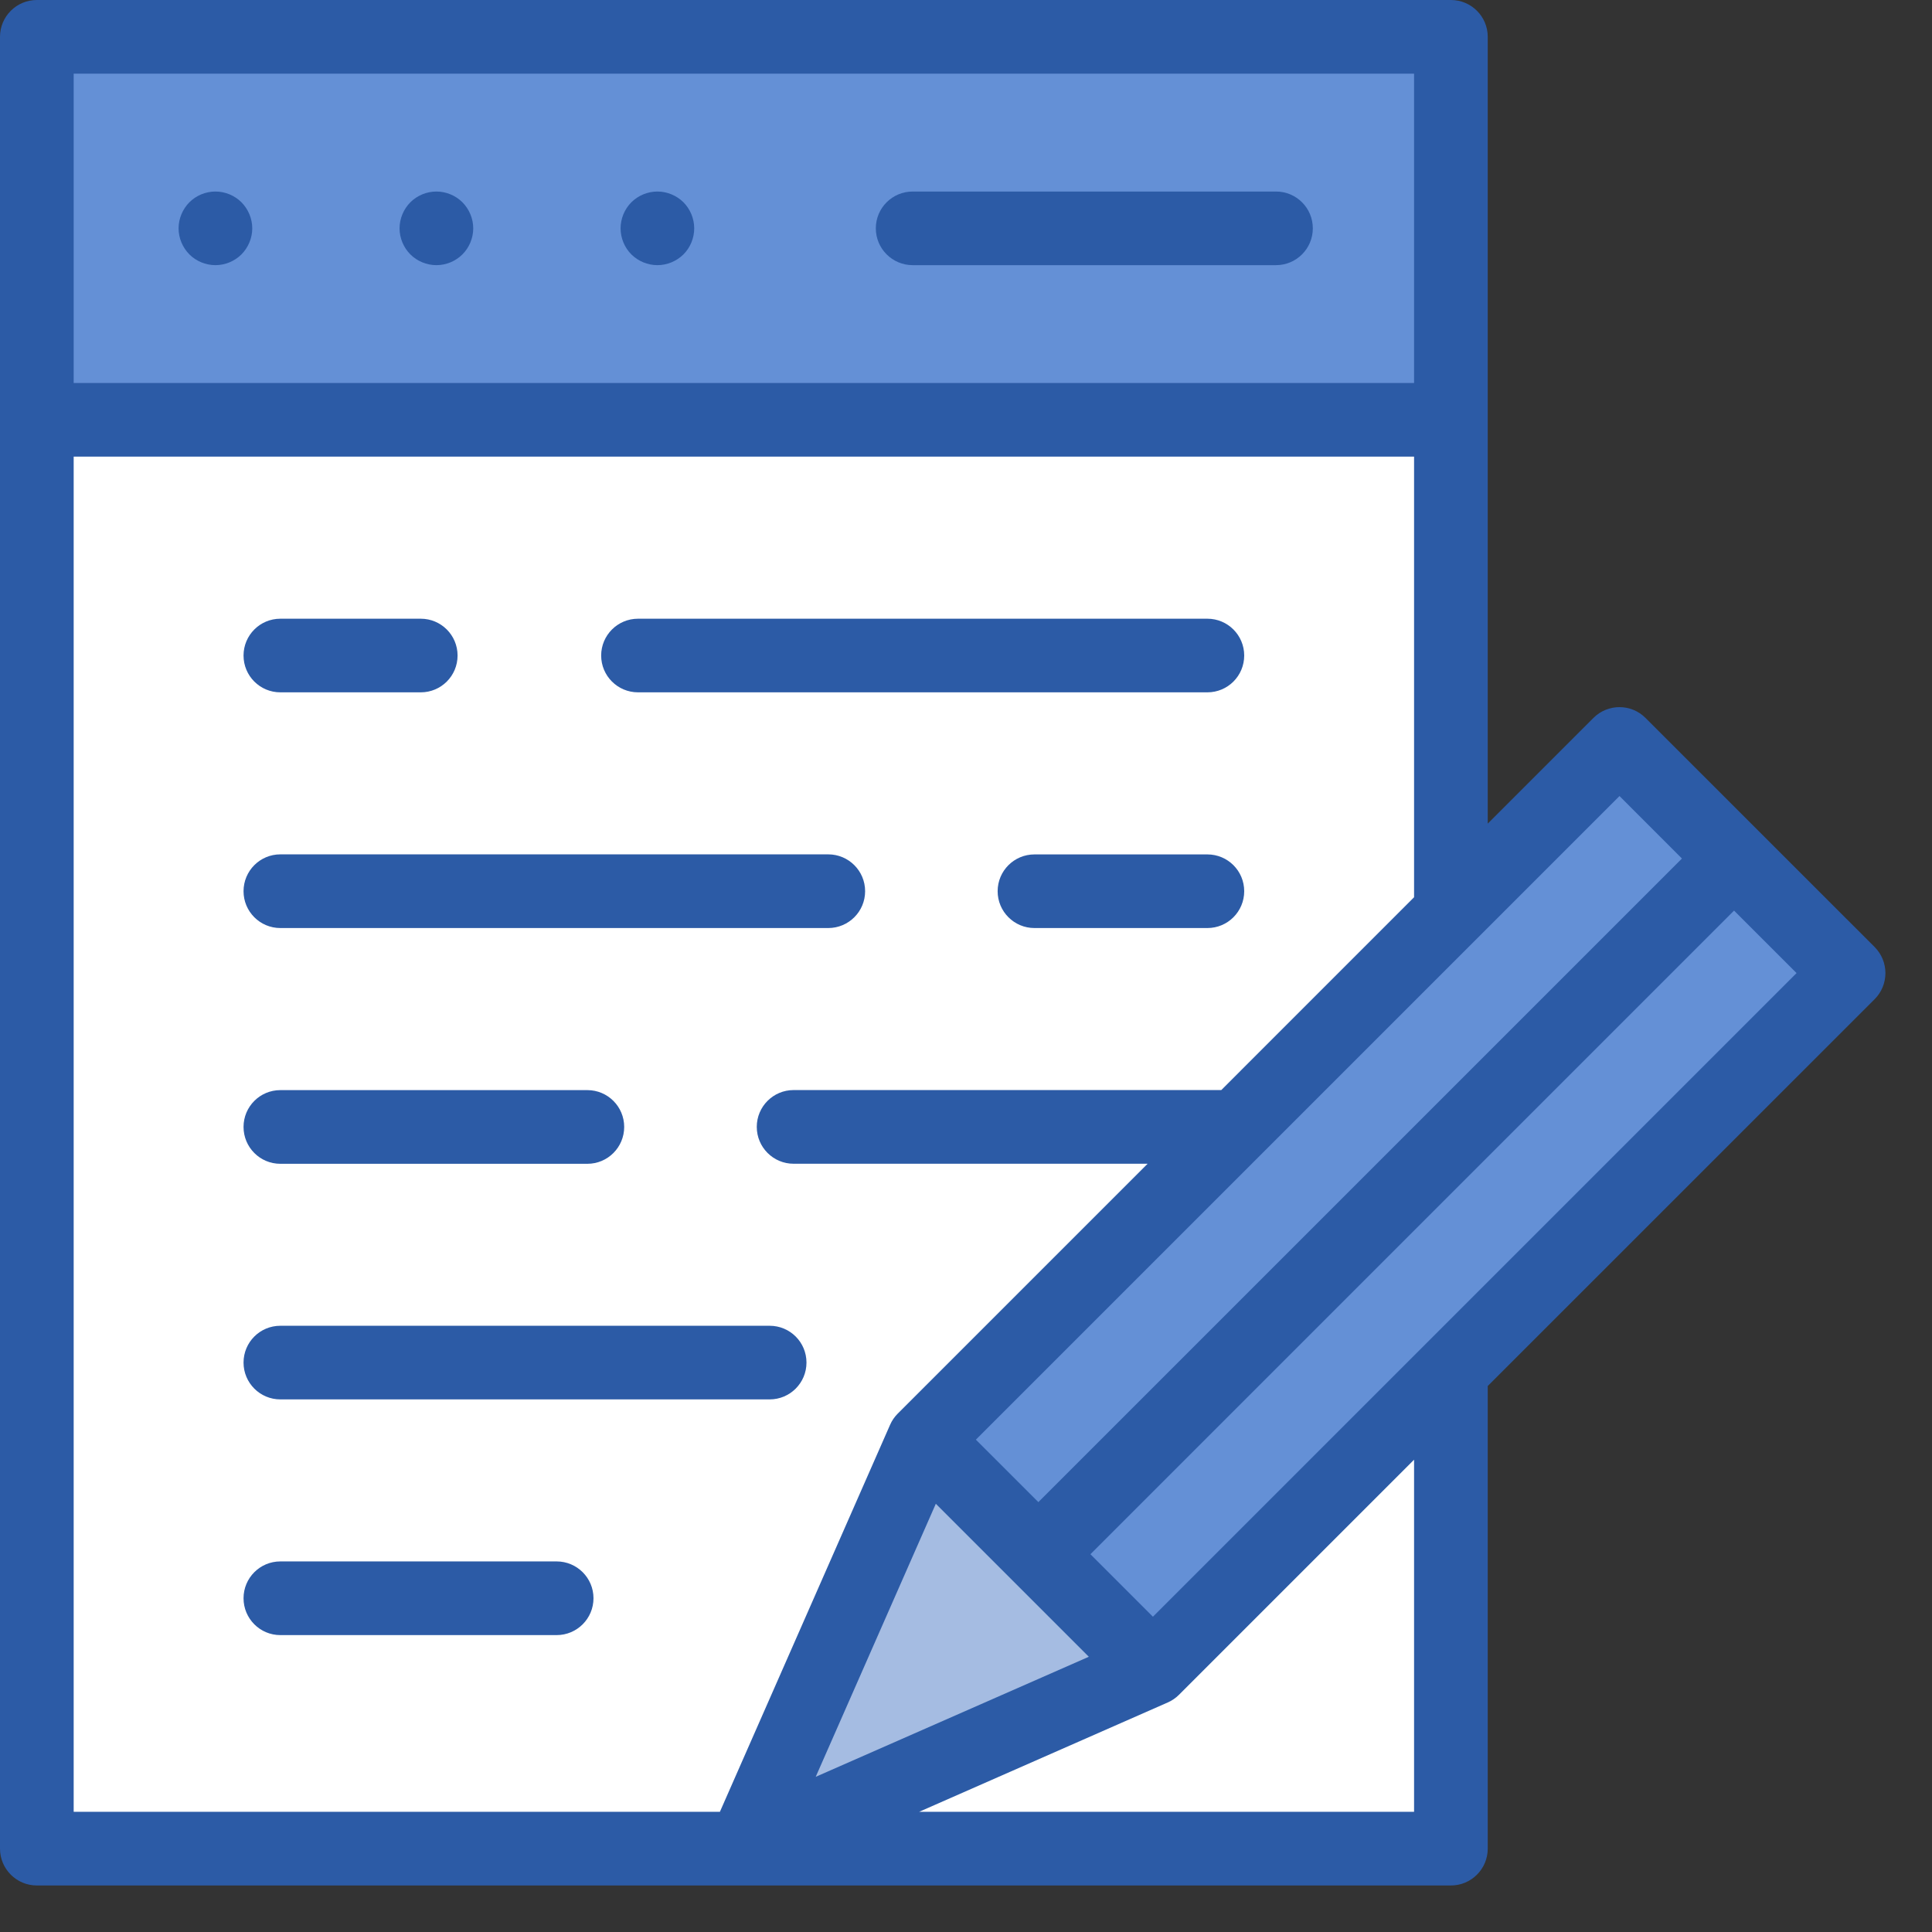
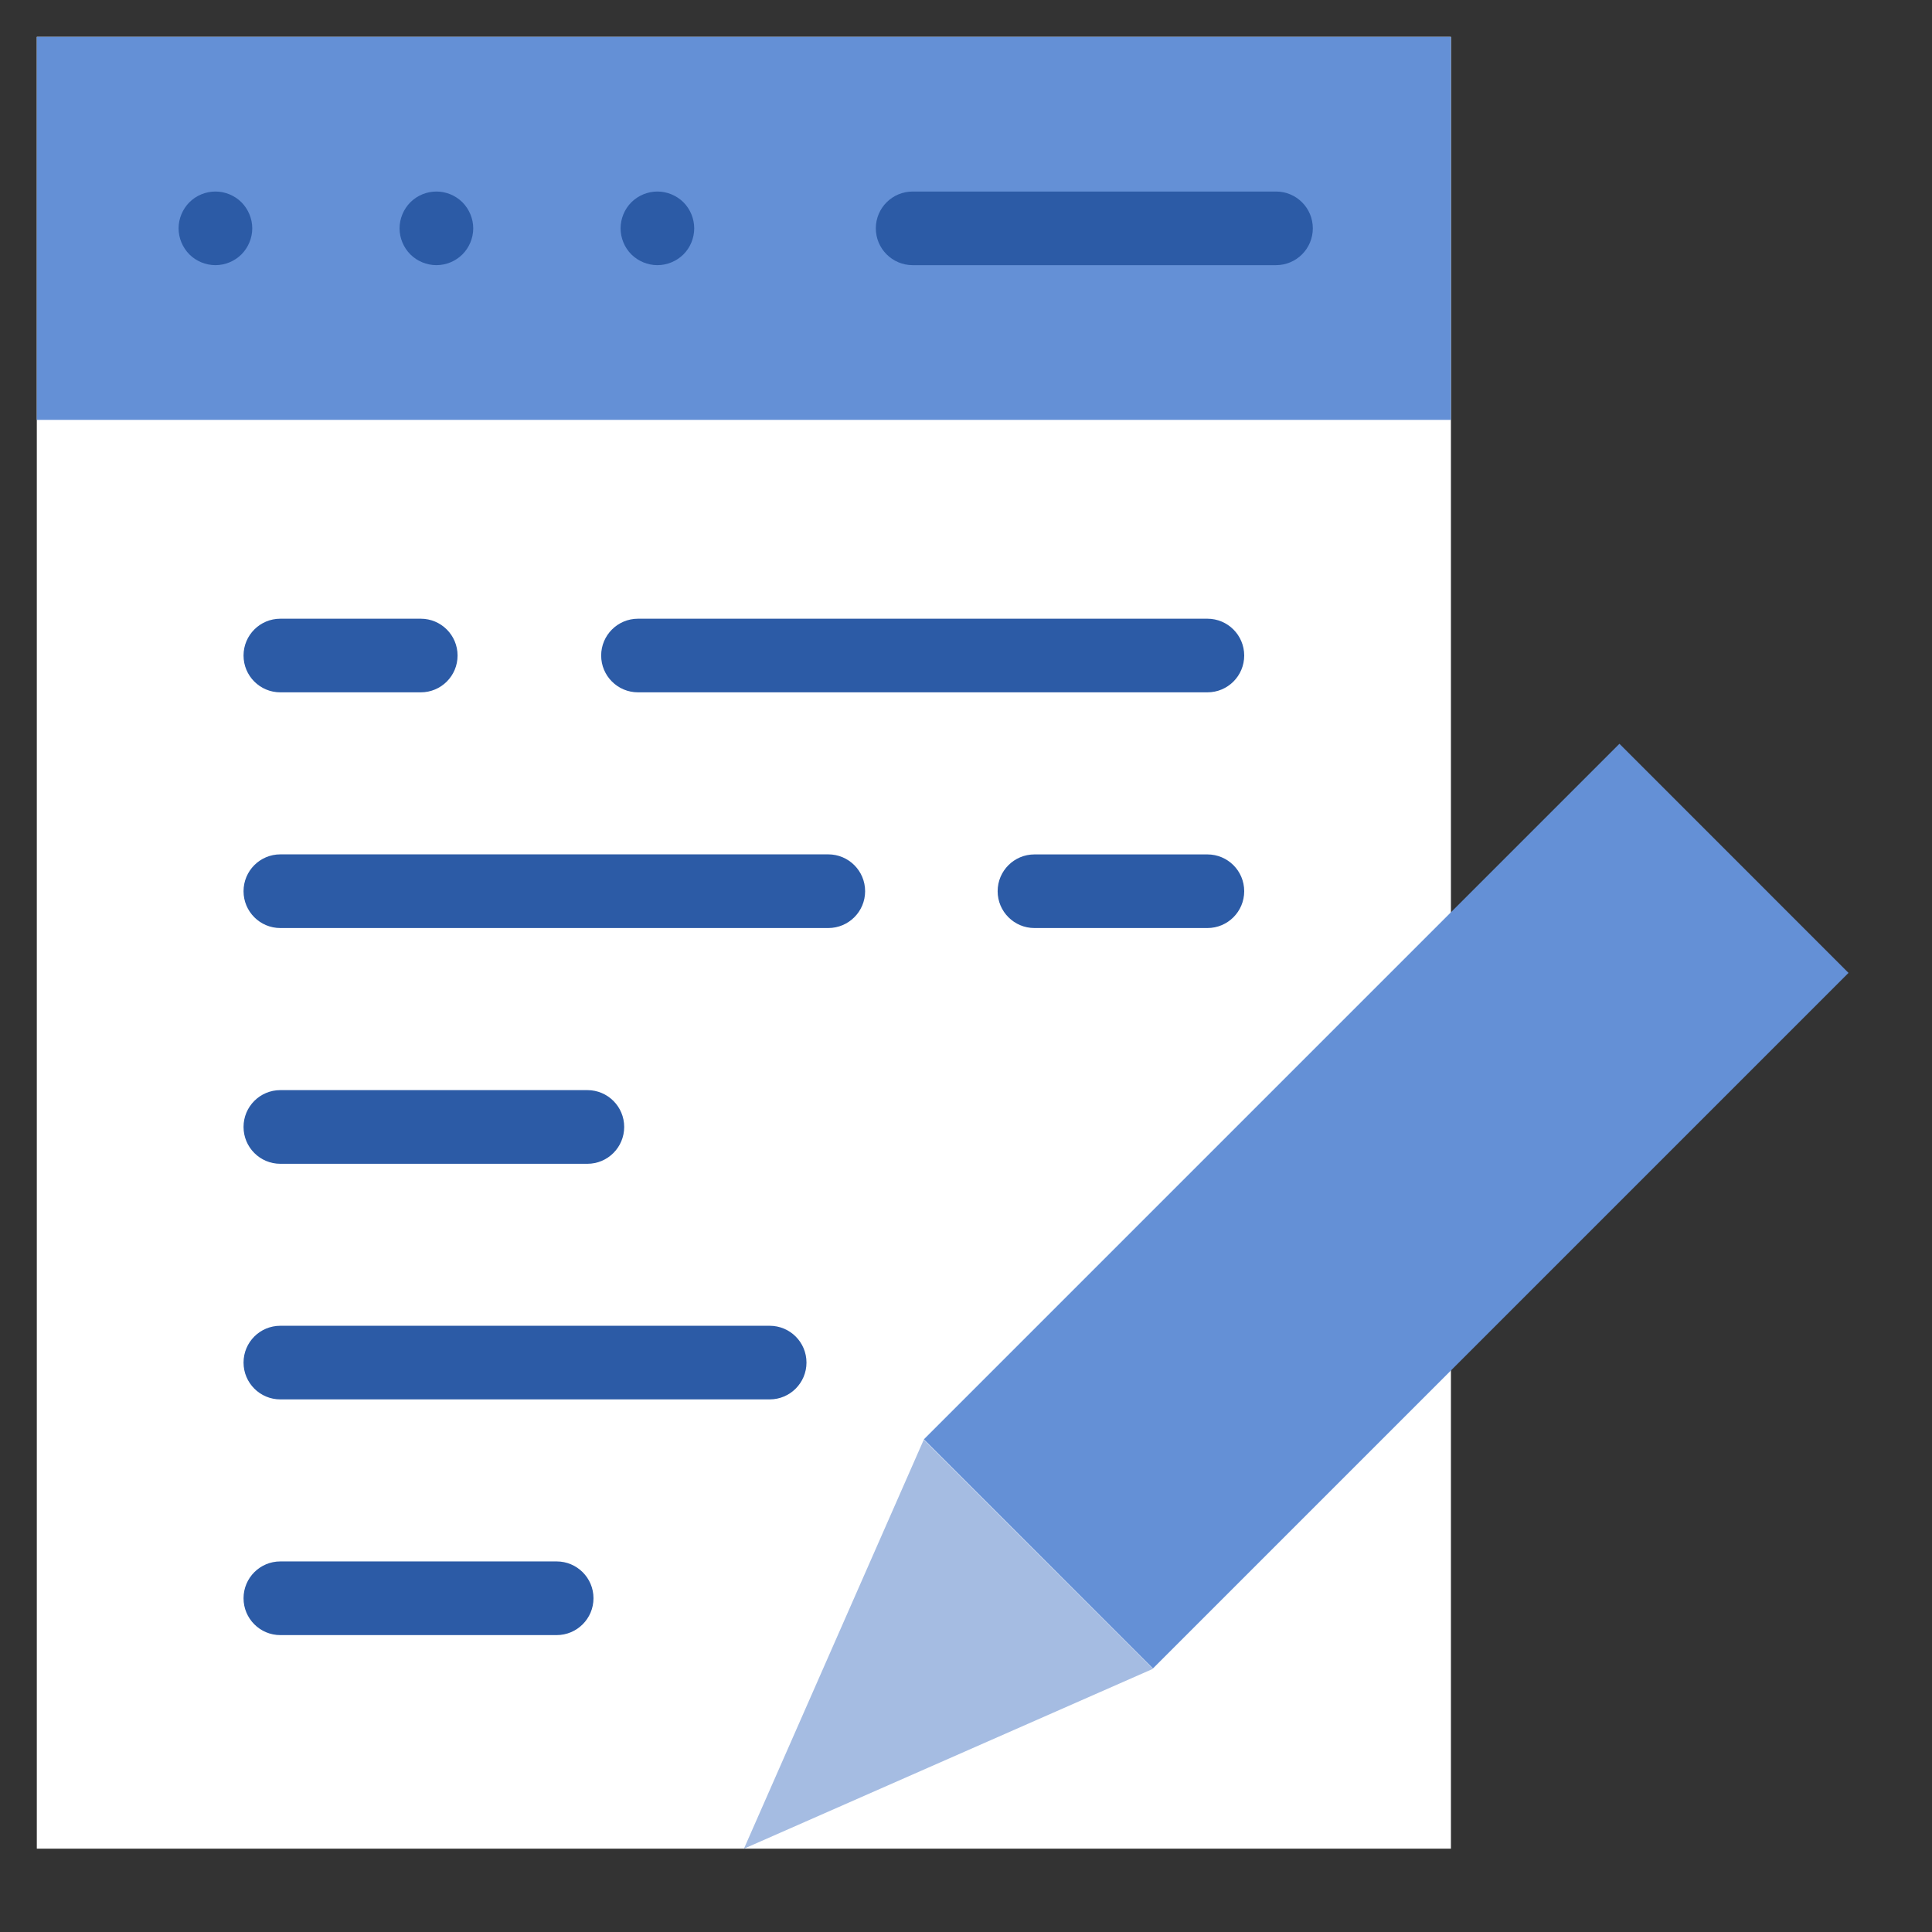
<svg xmlns="http://www.w3.org/2000/svg" width="37" height="37" viewBox="0 0 37 37" fill="none">
  <rect x="0" y="0" width="37" height="37" fill="#333333" stroke="none" />
  <path d="M27.787 35.404H0.705V0.706H27.787V35.404Z" fill="white" />
  <path d="M0.705 0.706H27.786V8.041H0.705V0.706Z" fill="#6490D6" />
  <path d="M31.014 14.244L35.401 18.632L22.08 31.953L17.693 27.565L31.014 14.244Z" fill="#6490D6" />
  <path d="M14.247 35.405L17.691 27.572L22.08 31.96L14.247 35.405Z" fill="#A5BCE2" />
  <path d="M24.437 3.668H17.479C17.089 3.668 16.773 3.983 16.773 4.373C16.773 4.762 17.089 5.078 17.479 5.078H24.437C24.827 5.078 25.142 4.762 25.142 4.373C25.142 3.983 24.827 3.668 24.437 3.668Z" fill="#2C5BA6" />
  <path d="M12.59 3.668C12.405 3.668 12.223 3.743 12.091 3.874C11.96 4.006 11.885 4.188 11.885 4.373C11.885 4.559 11.96 4.741 12.091 4.872C12.223 5.003 12.405 5.078 12.59 5.078C12.775 5.078 12.957 5.003 13.089 4.872C13.22 4.741 13.295 4.559 13.295 4.373C13.295 4.188 13.22 4.006 13.089 3.874C12.957 3.743 12.775 3.668 12.59 3.668Z" fill="#2C5BA6" />
  <path d="M4.126 3.668C3.94 3.668 3.758 3.743 3.627 3.874C3.496 4.006 3.42 4.188 3.42 4.373C3.42 4.559 3.496 4.74 3.627 4.872C3.758 5.003 3.94 5.078 4.126 5.078C4.311 5.078 4.493 5.003 4.624 4.872C4.755 4.74 4.831 4.559 4.831 4.373C4.831 4.188 4.755 4.006 4.624 3.874C4.493 3.743 4.311 3.668 4.126 3.668Z" fill="#2C5BA6" />
  <path d="M8.358 3.668C8.172 3.668 7.99 3.743 7.859 3.874C7.728 4.006 7.652 4.188 7.652 4.373C7.652 4.559 7.728 4.741 7.859 4.872C7.99 5.003 8.172 5.078 8.358 5.078C8.543 5.078 8.725 5.003 8.856 4.872C8.987 4.741 9.063 4.559 9.063 4.373C9.063 4.188 8.987 4.006 8.856 3.874C8.725 3.743 8.543 3.668 8.358 3.668Z" fill="#2C5BA6" />
  <path d="M5.369 26.8H14.74C15.13 26.8 15.445 26.484 15.445 26.095C15.445 25.705 15.13 25.39 14.74 25.39H5.369C4.979 25.39 4.664 25.705 4.664 26.095C4.664 26.484 4.979 26.8 5.369 26.8Z" fill="#2C5BA6" />
  <path d="M5.369 22.288H11.249C11.639 22.288 11.954 21.972 11.954 21.582C11.954 21.193 11.639 20.877 11.249 20.877H5.369C4.979 20.877 4.664 21.193 4.664 21.582C4.664 21.972 4.979 22.288 5.369 22.288Z" fill="#2C5BA6" />
  <path d="M5.369 31.314H10.66C11.05 31.314 11.366 30.998 11.366 30.608C11.366 30.219 11.05 29.903 10.66 29.903H5.369C4.979 29.903 4.664 30.219 4.664 30.608C4.664 30.998 4.979 31.314 5.369 31.314Z" fill="#2C5BA6" />
  <path d="M5.369 17.773H15.862C16.252 17.773 16.568 17.457 16.568 17.068C16.568 16.678 16.252 16.362 15.862 16.362H5.369C4.979 16.362 4.664 16.678 4.664 17.068C4.664 17.457 4.979 17.773 5.369 17.773Z" fill="#2C5BA6" />
  <path d="M23.123 16.363H19.811C19.422 16.363 19.106 16.678 19.106 17.068C19.106 17.457 19.422 17.773 19.811 17.773H23.123C23.513 17.773 23.828 17.457 23.828 17.068C23.828 16.678 23.513 16.363 23.123 16.363Z" fill="#2C5BA6" />
  <path d="M5.369 13.259H8.058C8.448 13.259 8.763 12.944 8.763 12.554C8.763 12.165 8.448 11.849 8.058 11.849H5.369C4.979 11.849 4.664 12.165 4.664 12.554C4.664 12.944 4.979 13.259 5.369 13.259Z" fill="#2C5BA6" />
  <path d="M23.123 11.849H12.219C11.829 11.849 11.513 12.165 11.513 12.554C11.513 12.944 11.829 13.259 12.219 13.259H23.123C23.513 13.259 23.828 12.944 23.828 12.554C23.828 12.165 23.513 11.849 23.123 11.849Z" fill="#2C5BA6" />
-   <path d="M35.902 18.137L31.513 13.749C31.238 13.473 30.791 13.474 30.516 13.749L28.492 15.773V0.705C28.492 0.316 28.176 0 27.787 0H0.705C0.316 0 0 0.316 0 0.705V27.072C0 27.461 0.316 27.777 0.705 27.777C1.095 27.777 1.411 27.461 1.411 27.072V8.745H27.081V17.183L23.389 20.876H15.198C14.809 20.876 14.493 21.192 14.493 21.581C14.493 21.971 14.809 22.287 15.198 22.287H21.978L17.193 27.072V27.072C17.132 27.133 17.081 27.206 17.046 27.287L13.787 34.698H1.411V24.755C1.411 24.366 1.095 24.05 0.705 24.05C0.316 24.05 0 24.366 0 24.755V35.403C0 35.793 0.316 36.109 0.705 36.109H27.787C28.176 36.109 28.492 35.793 28.492 35.403V26.544L35.902 19.135C36.034 19.003 36.108 18.823 36.108 18.636C36.108 18.449 36.034 18.27 35.902 18.137ZM1.411 7.335V1.411H27.081V7.335H1.411ZM31.015 15.245L32.211 16.442L19.886 28.767L18.689 27.571L31.015 15.245ZM17.922 28.799L20.852 31.729L15.622 34.028L17.922 28.799ZM27.081 34.698H17.603L22.364 32.604C22.443 32.569 22.516 32.52 22.578 32.458L27.081 27.955V34.698ZM22.08 30.962L20.883 29.765L33.209 17.439L34.406 18.636L22.08 30.962Z" fill="#2C5BA6" />
</svg>